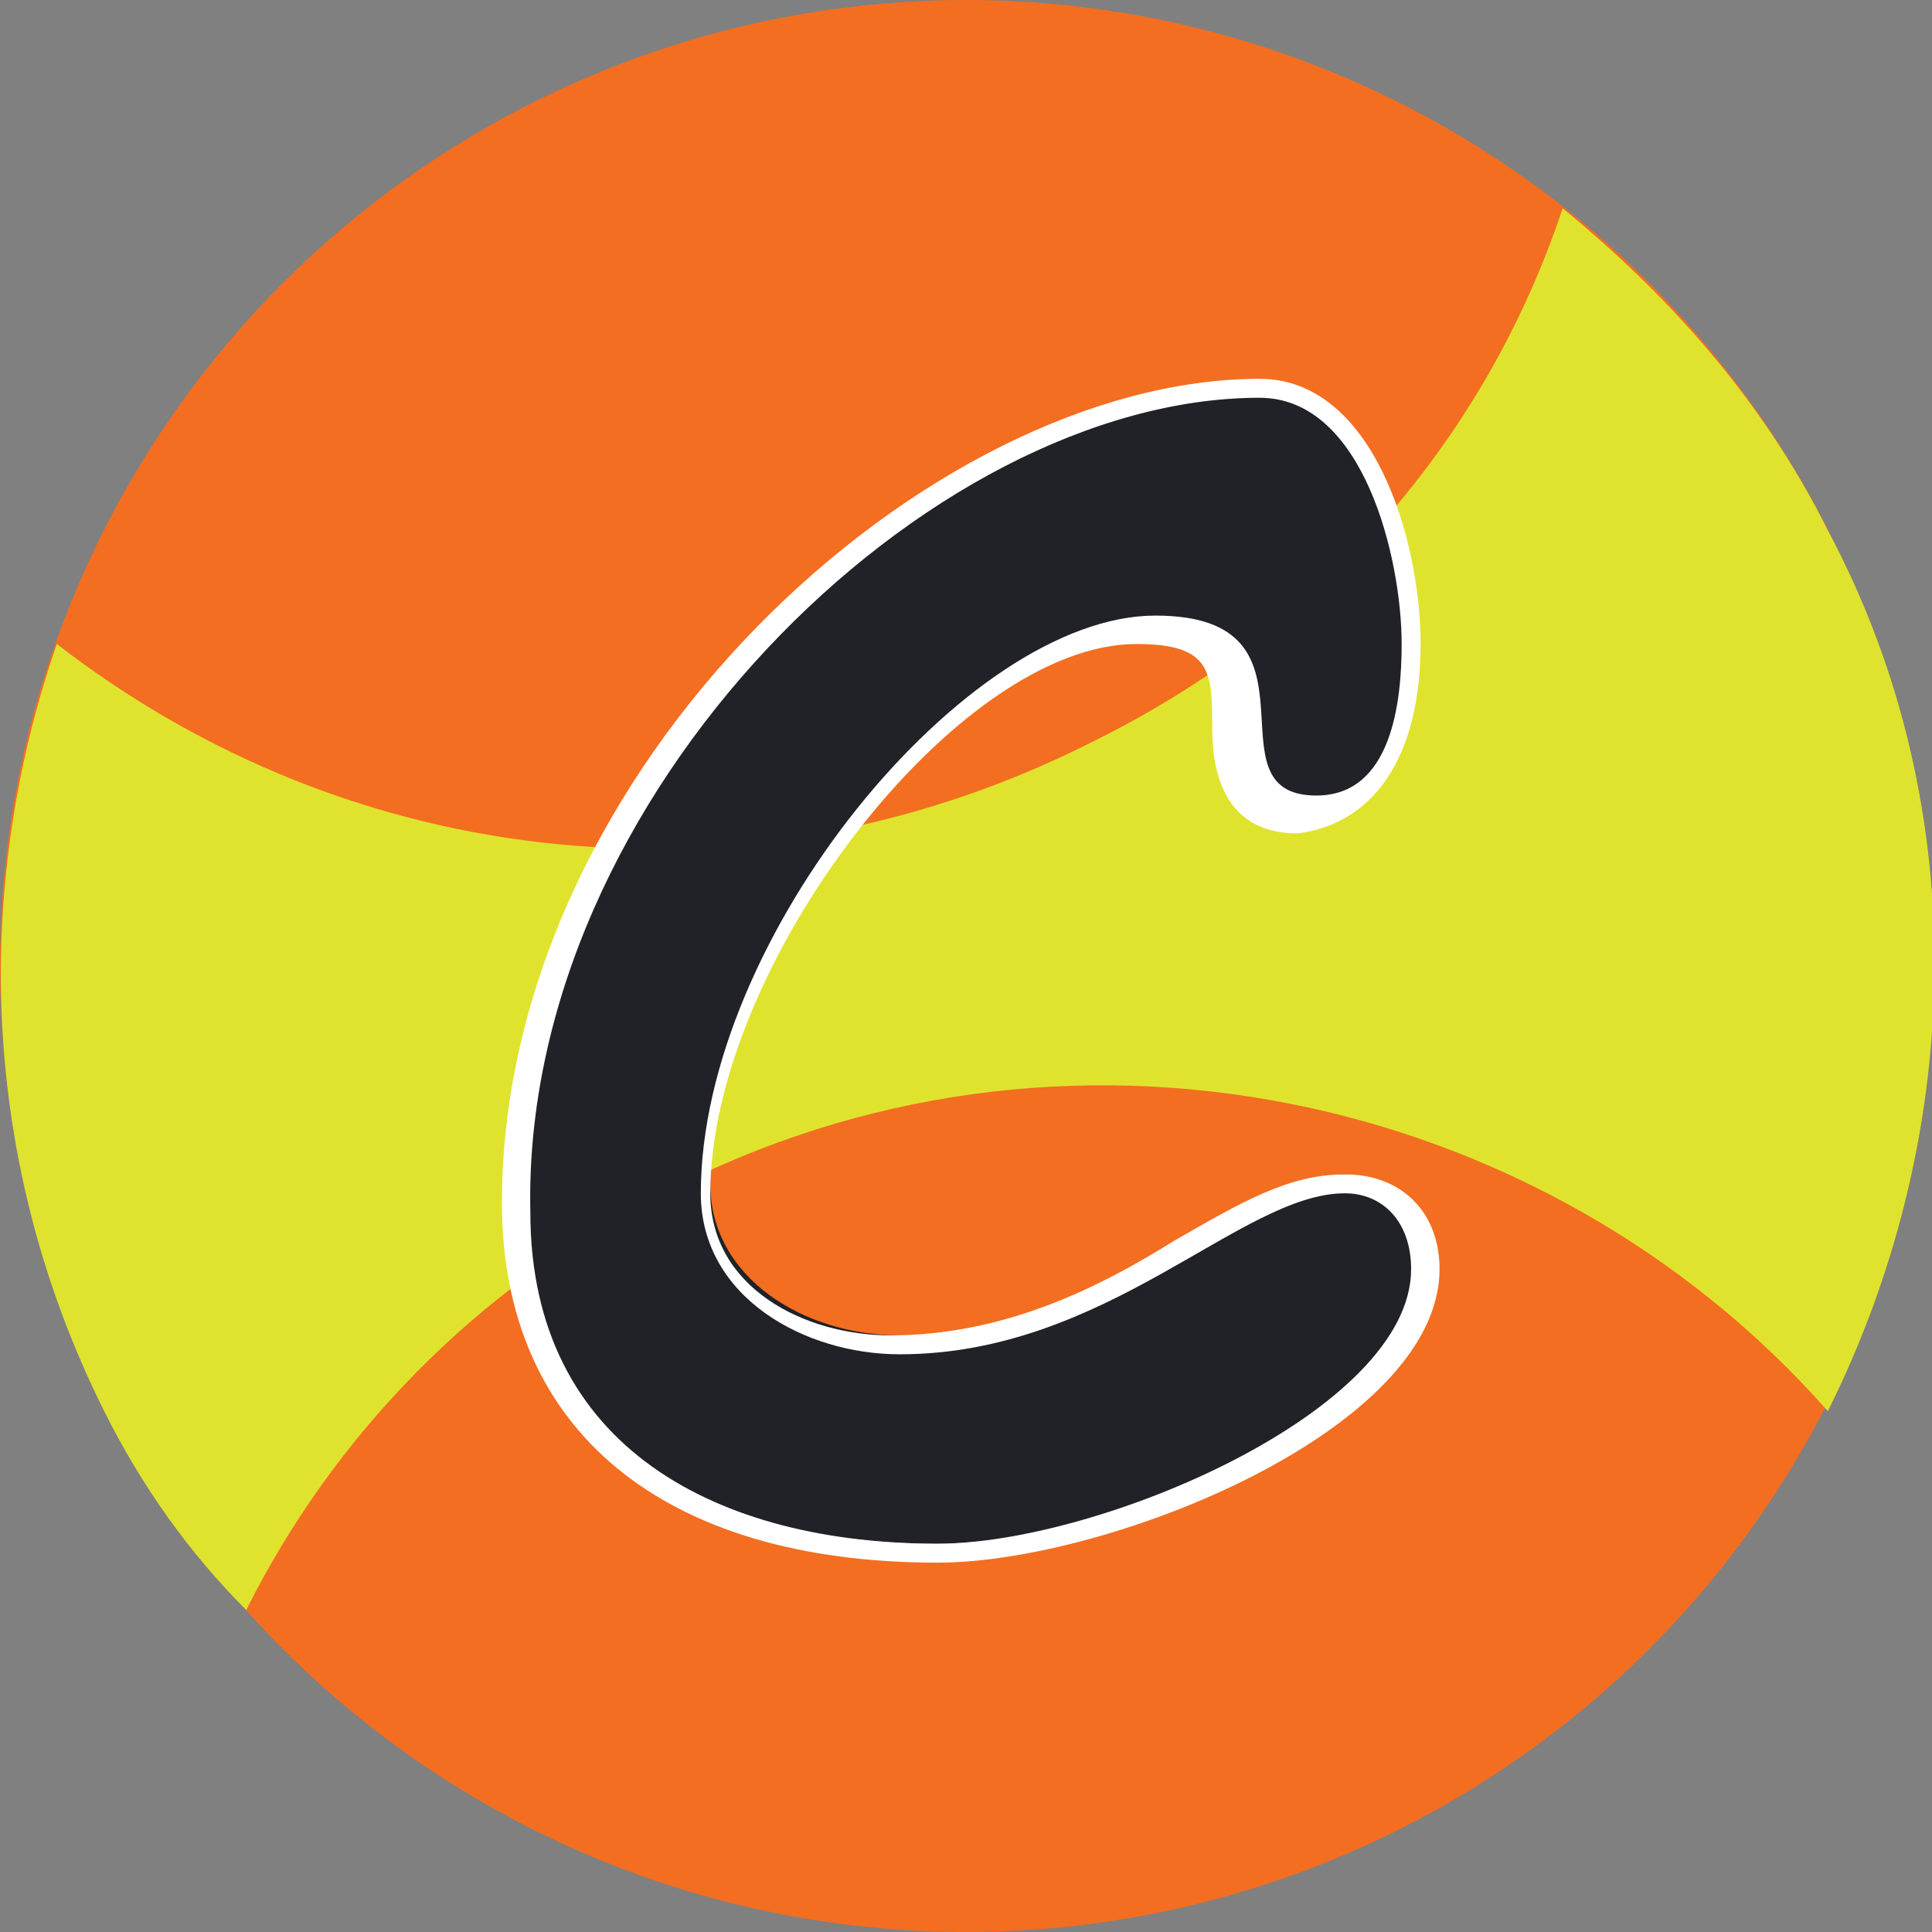
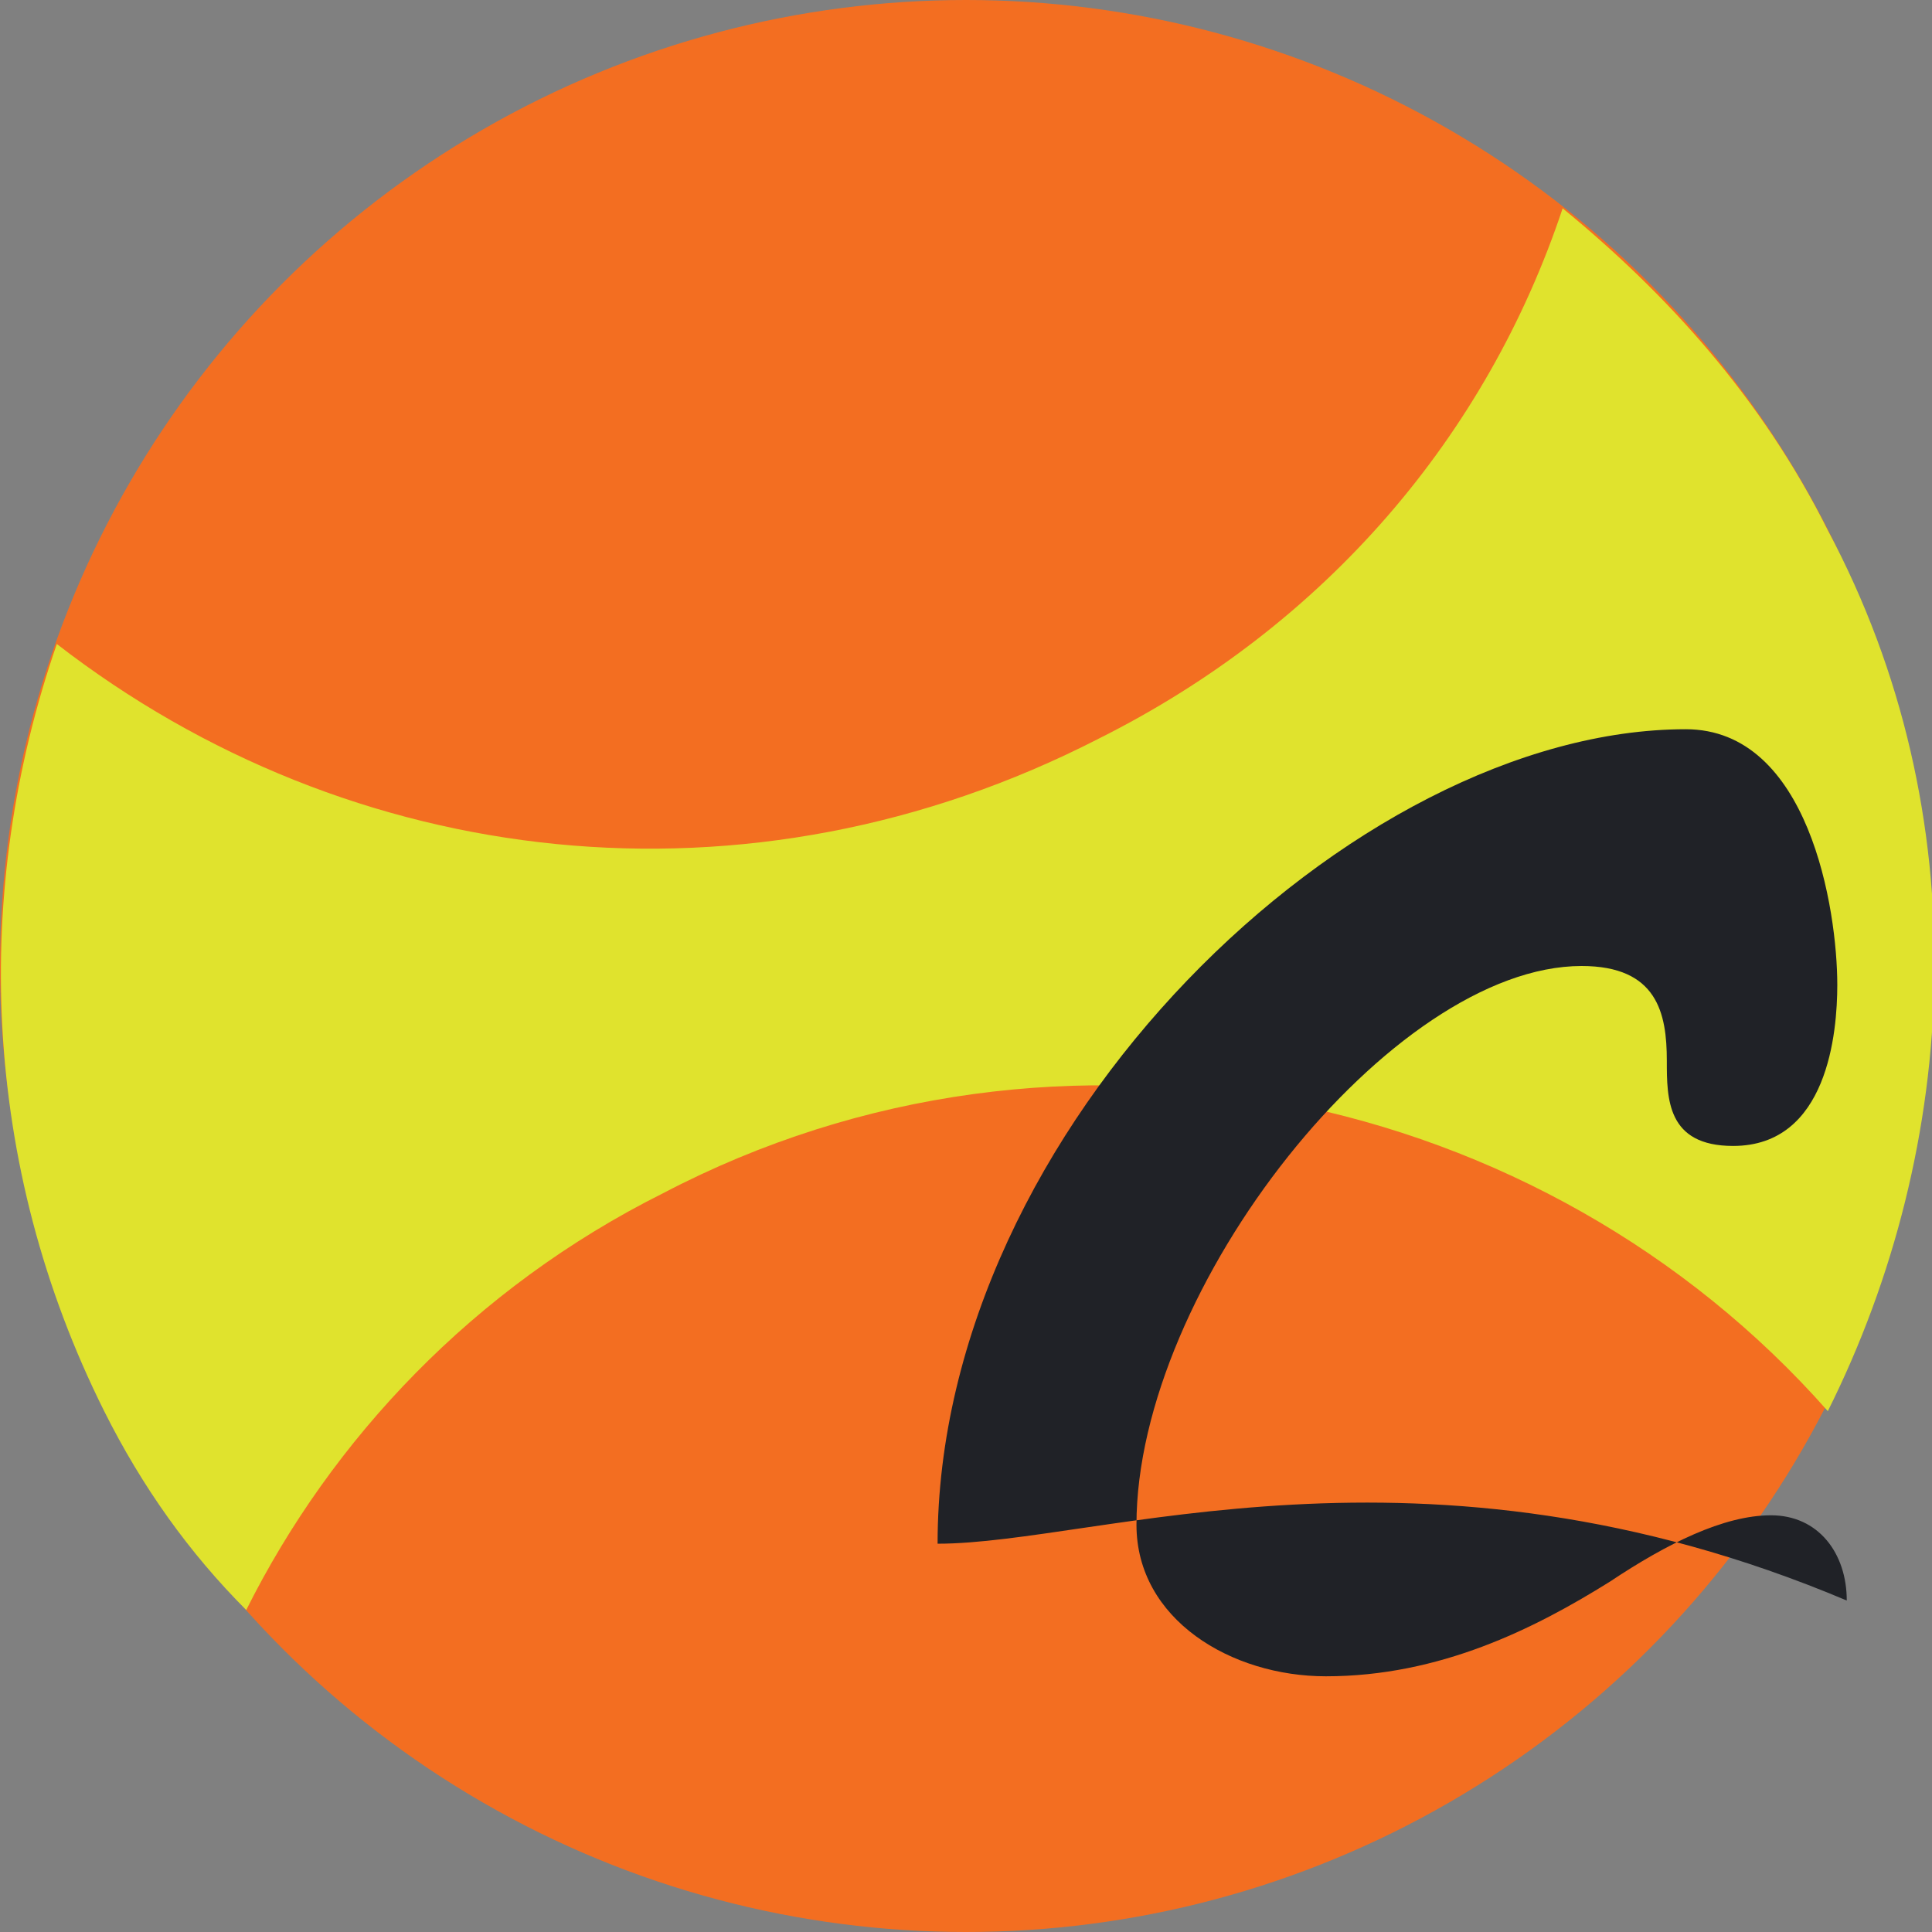
<svg xmlns="http://www.w3.org/2000/svg" version="1.1" id="b" x="0px" y="0px" width="20.4px" height="20.4px" viewBox="0 0 20.4 20.4" style="enable-background:new 0 0 20.4 20.4;" xml:space="preserve">
  <rect x="0" y="0" width="20.4" height="20.4" fill="#808080" stroke="none" />
  <style type="text/css">
	.st0{fill:#F36E21;}
	.st1{fill:#E0E32D;}
	.st2{fill:#202227;}
	.st3{fill:#FFFFFF;}
</style>
  <g>
    <g id="c">
      <circle class="st0" cx="10.2" cy="10.2" r="10.2" />
      <path class="st1" d="M0.6,6.8c-0.9,2.6-0.8,5.5,0.5,8.1c0.4,0.8,0.9,1.5,1.5,2.1c0.9-1.8,2.4-3.4,4.4-4.4    c4.2-2.2,9.3-1.1,12.3,2.3c1.4-2.8,1.6-6.3,0-9.3c-0.7-1.4-1.7-2.5-2.8-3.4c-0.8,2.4-2.5,4.4-4.9,5.6C7.9,9.7,3.7,9.2,0.6,6.8    L0.6,6.8z" />
    </g>
    <g>
      <g>
-         <path class="st2" d="M9.9,16.3c-2.8,0-4.5-1.4-4.5-3.6c0-4.4,4.4-8.6,7.9-8.6c1.3,0,1.6,1.9,1.6,2.7c0,0.5-0.1,1.7-1.1,1.7     c-0.7,0-0.7-0.5-0.7-0.9c0-0.5-0.1-1-0.9-1c-2,0-4.7,3.4-4.7,5.9c0,1,1,1.6,2,1.6c1.2,0,2.2-0.5,3-1c0.6-0.4,1.2-0.7,1.7-0.7     c0.5,0,0.8,0.4,0.8,0.9C15,15,11.6,16.3,9.9,16.3z" />
-         <path class="st3" d="M13.3,4.2c1.1,0,1.5,1.7,1.5,2.6c0,0.6-0.1,1.6-0.9,1.6c-1.2,0,0.2-1.9-1.7-1.9c-2,0-4.8,3.4-4.8,6.1     c0,1.1,1.1,1.7,2.1,1.7c2.2,0,3.6-1.7,4.7-1.7c0.4,0,0.7,0.3,0.7,0.8c0,1.5-3.3,2.9-5,2.9c-2.3,0-4.3-1-4.3-3.5     C5.5,8.4,9.8,4.2,13.3,4.2 M13.3,4c-3.5,0-8,4.1-8,8.7c0,2.4,1.7,3.8,4.6,3.8c1.8,0,5.3-1.4,5.3-3.1c0-0.6-0.4-1-1-1     c-0.6,0-1.1,0.3-1.8,0.7c-0.8,0.5-1.8,1-3,1c-0.9,0-1.9-0.5-1.9-1.5c0-2.4,2.6-5.8,4.5-5.8c0.8,0,0.8,0.3,0.8,0.9     c0,0.4,0.1,1.1,0.9,1.1C14.5,8.7,15,8,15,6.8C15,5.7,14.5,4,13.3,4L13.3,4z" />
+         <path class="st2" d="M9.9,16.3c0-4.4,4.4-8.6,7.9-8.6c1.3,0,1.6,1.9,1.6,2.7c0,0.5-0.1,1.7-1.1,1.7     c-0.7,0-0.7-0.5-0.7-0.9c0-0.5-0.1-1-0.9-1c-2,0-4.7,3.4-4.7,5.9c0,1,1,1.6,2,1.6c1.2,0,2.2-0.5,3-1c0.6-0.4,1.2-0.7,1.7-0.7     c0.5,0,0.8,0.4,0.8,0.9C15,15,11.6,16.3,9.9,16.3z" />
      </g>
    </g>
  </g>
</svg>